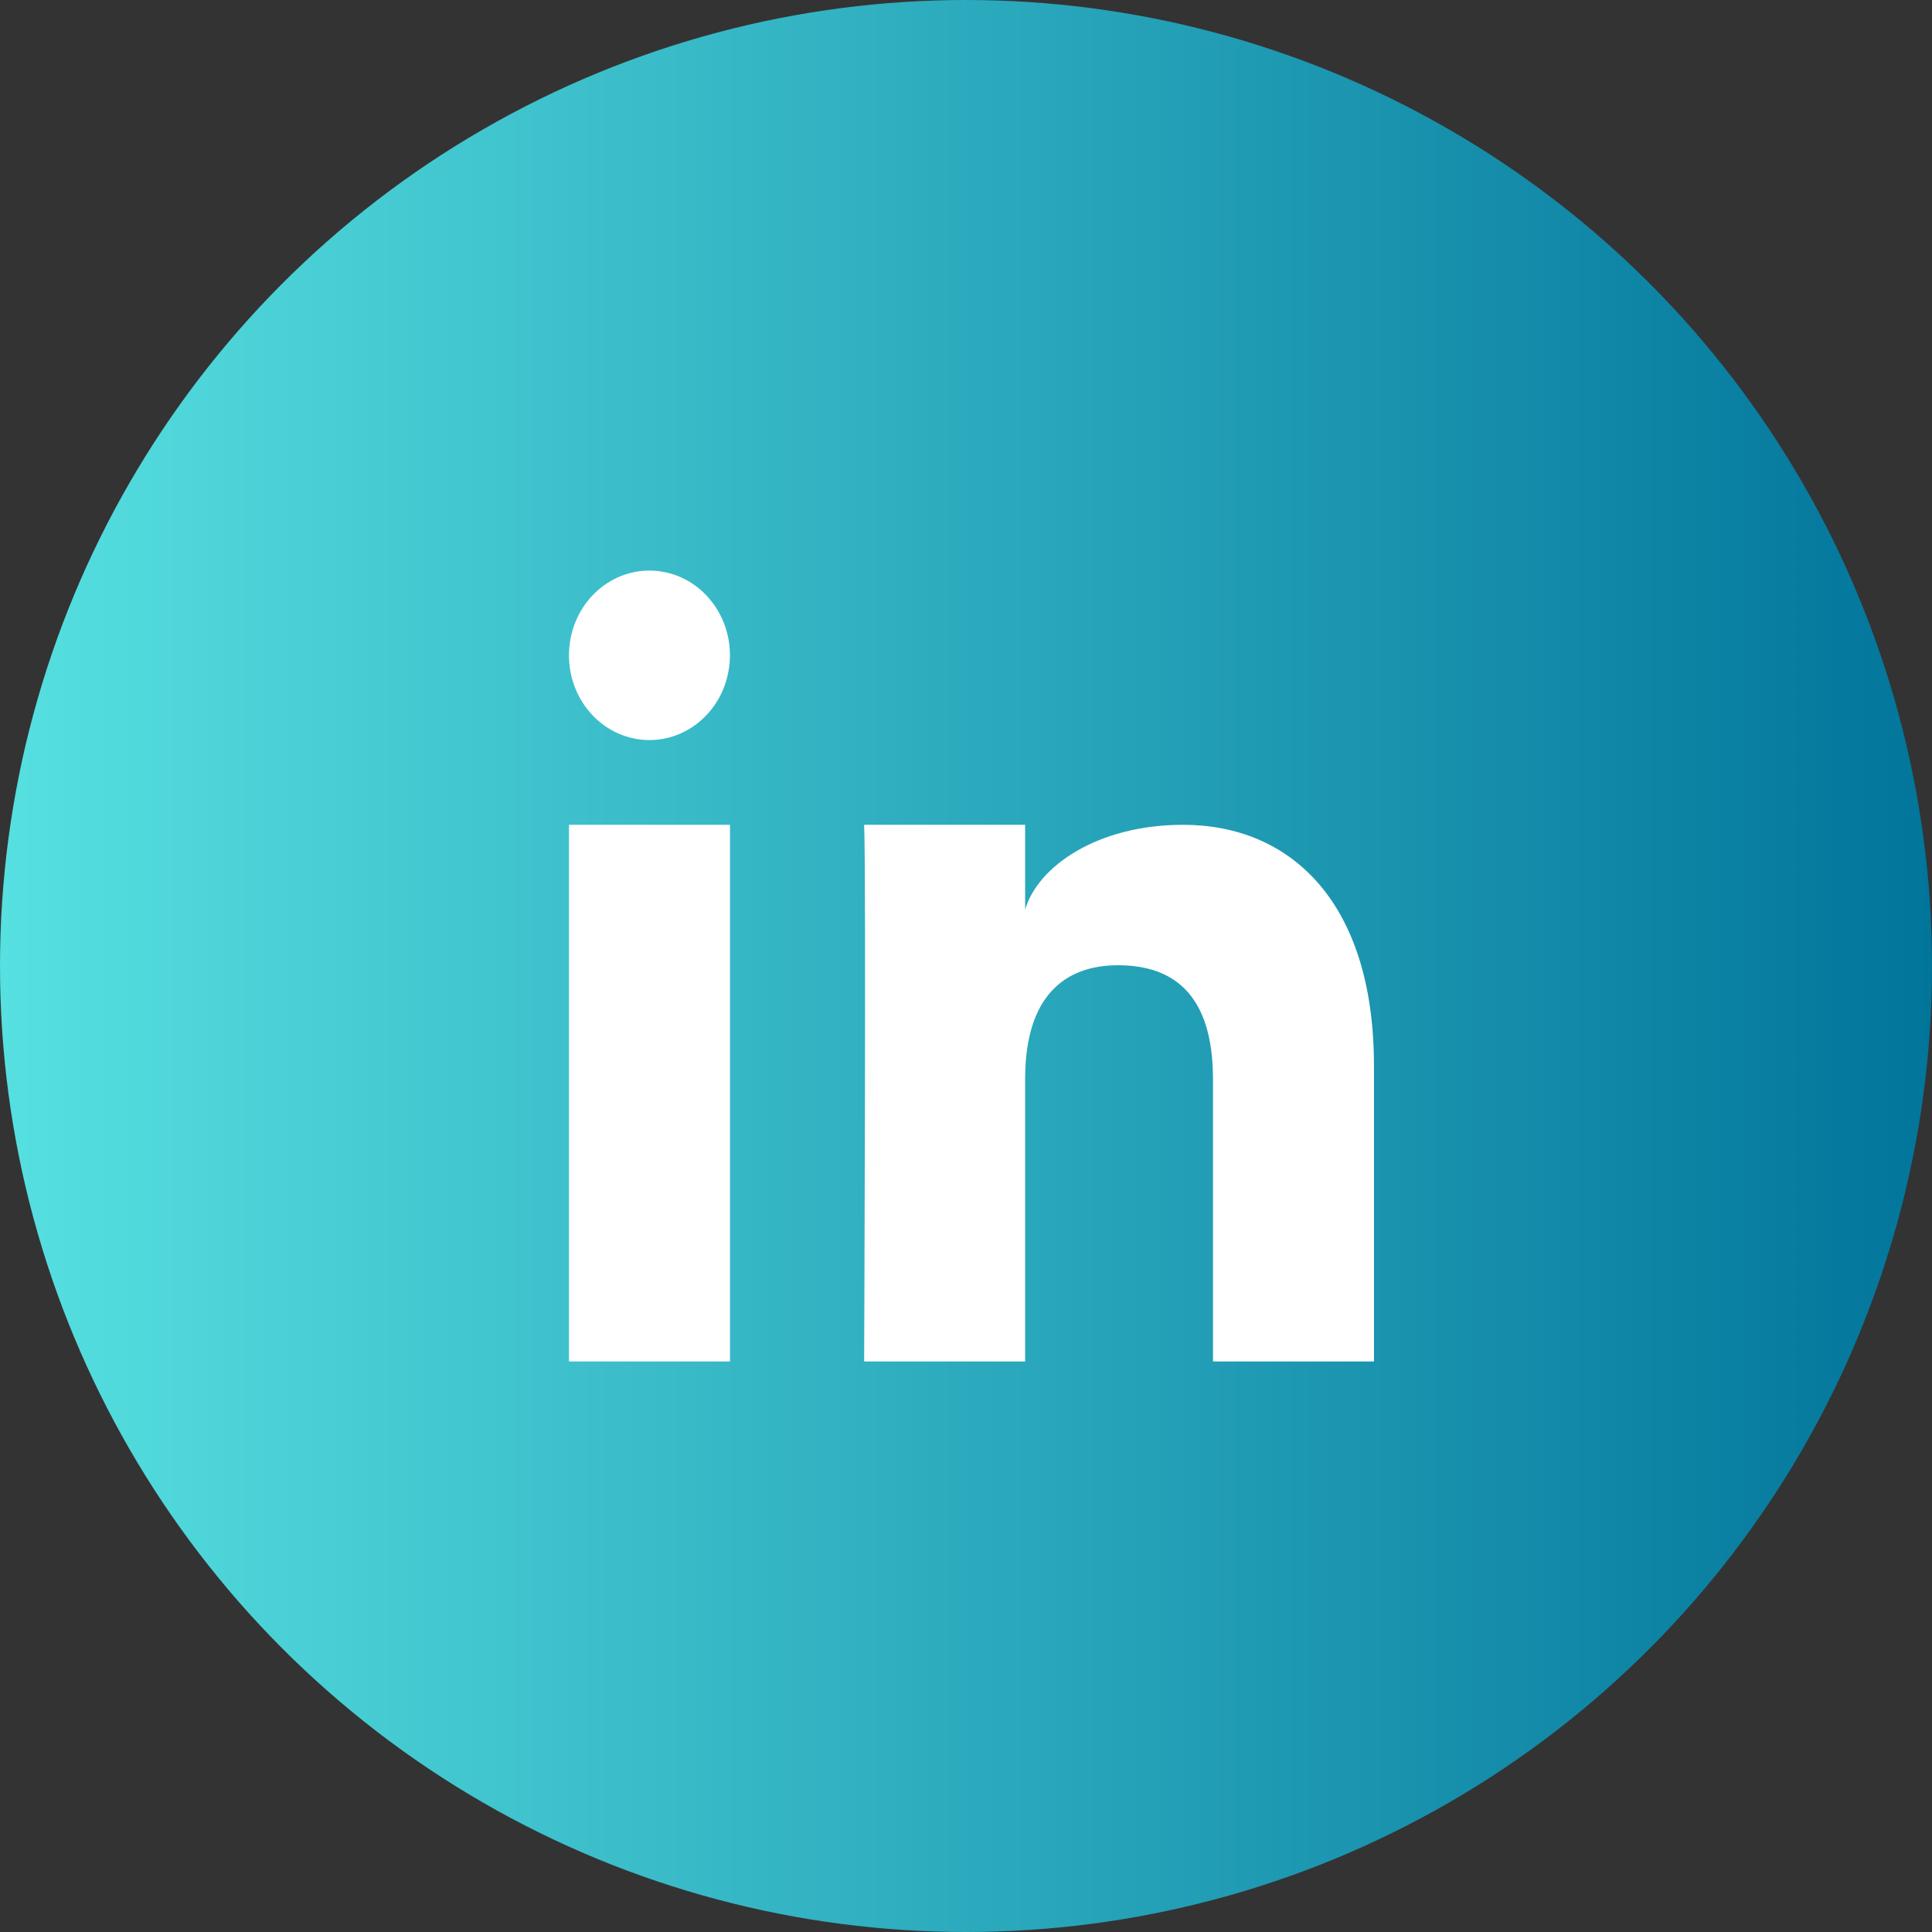
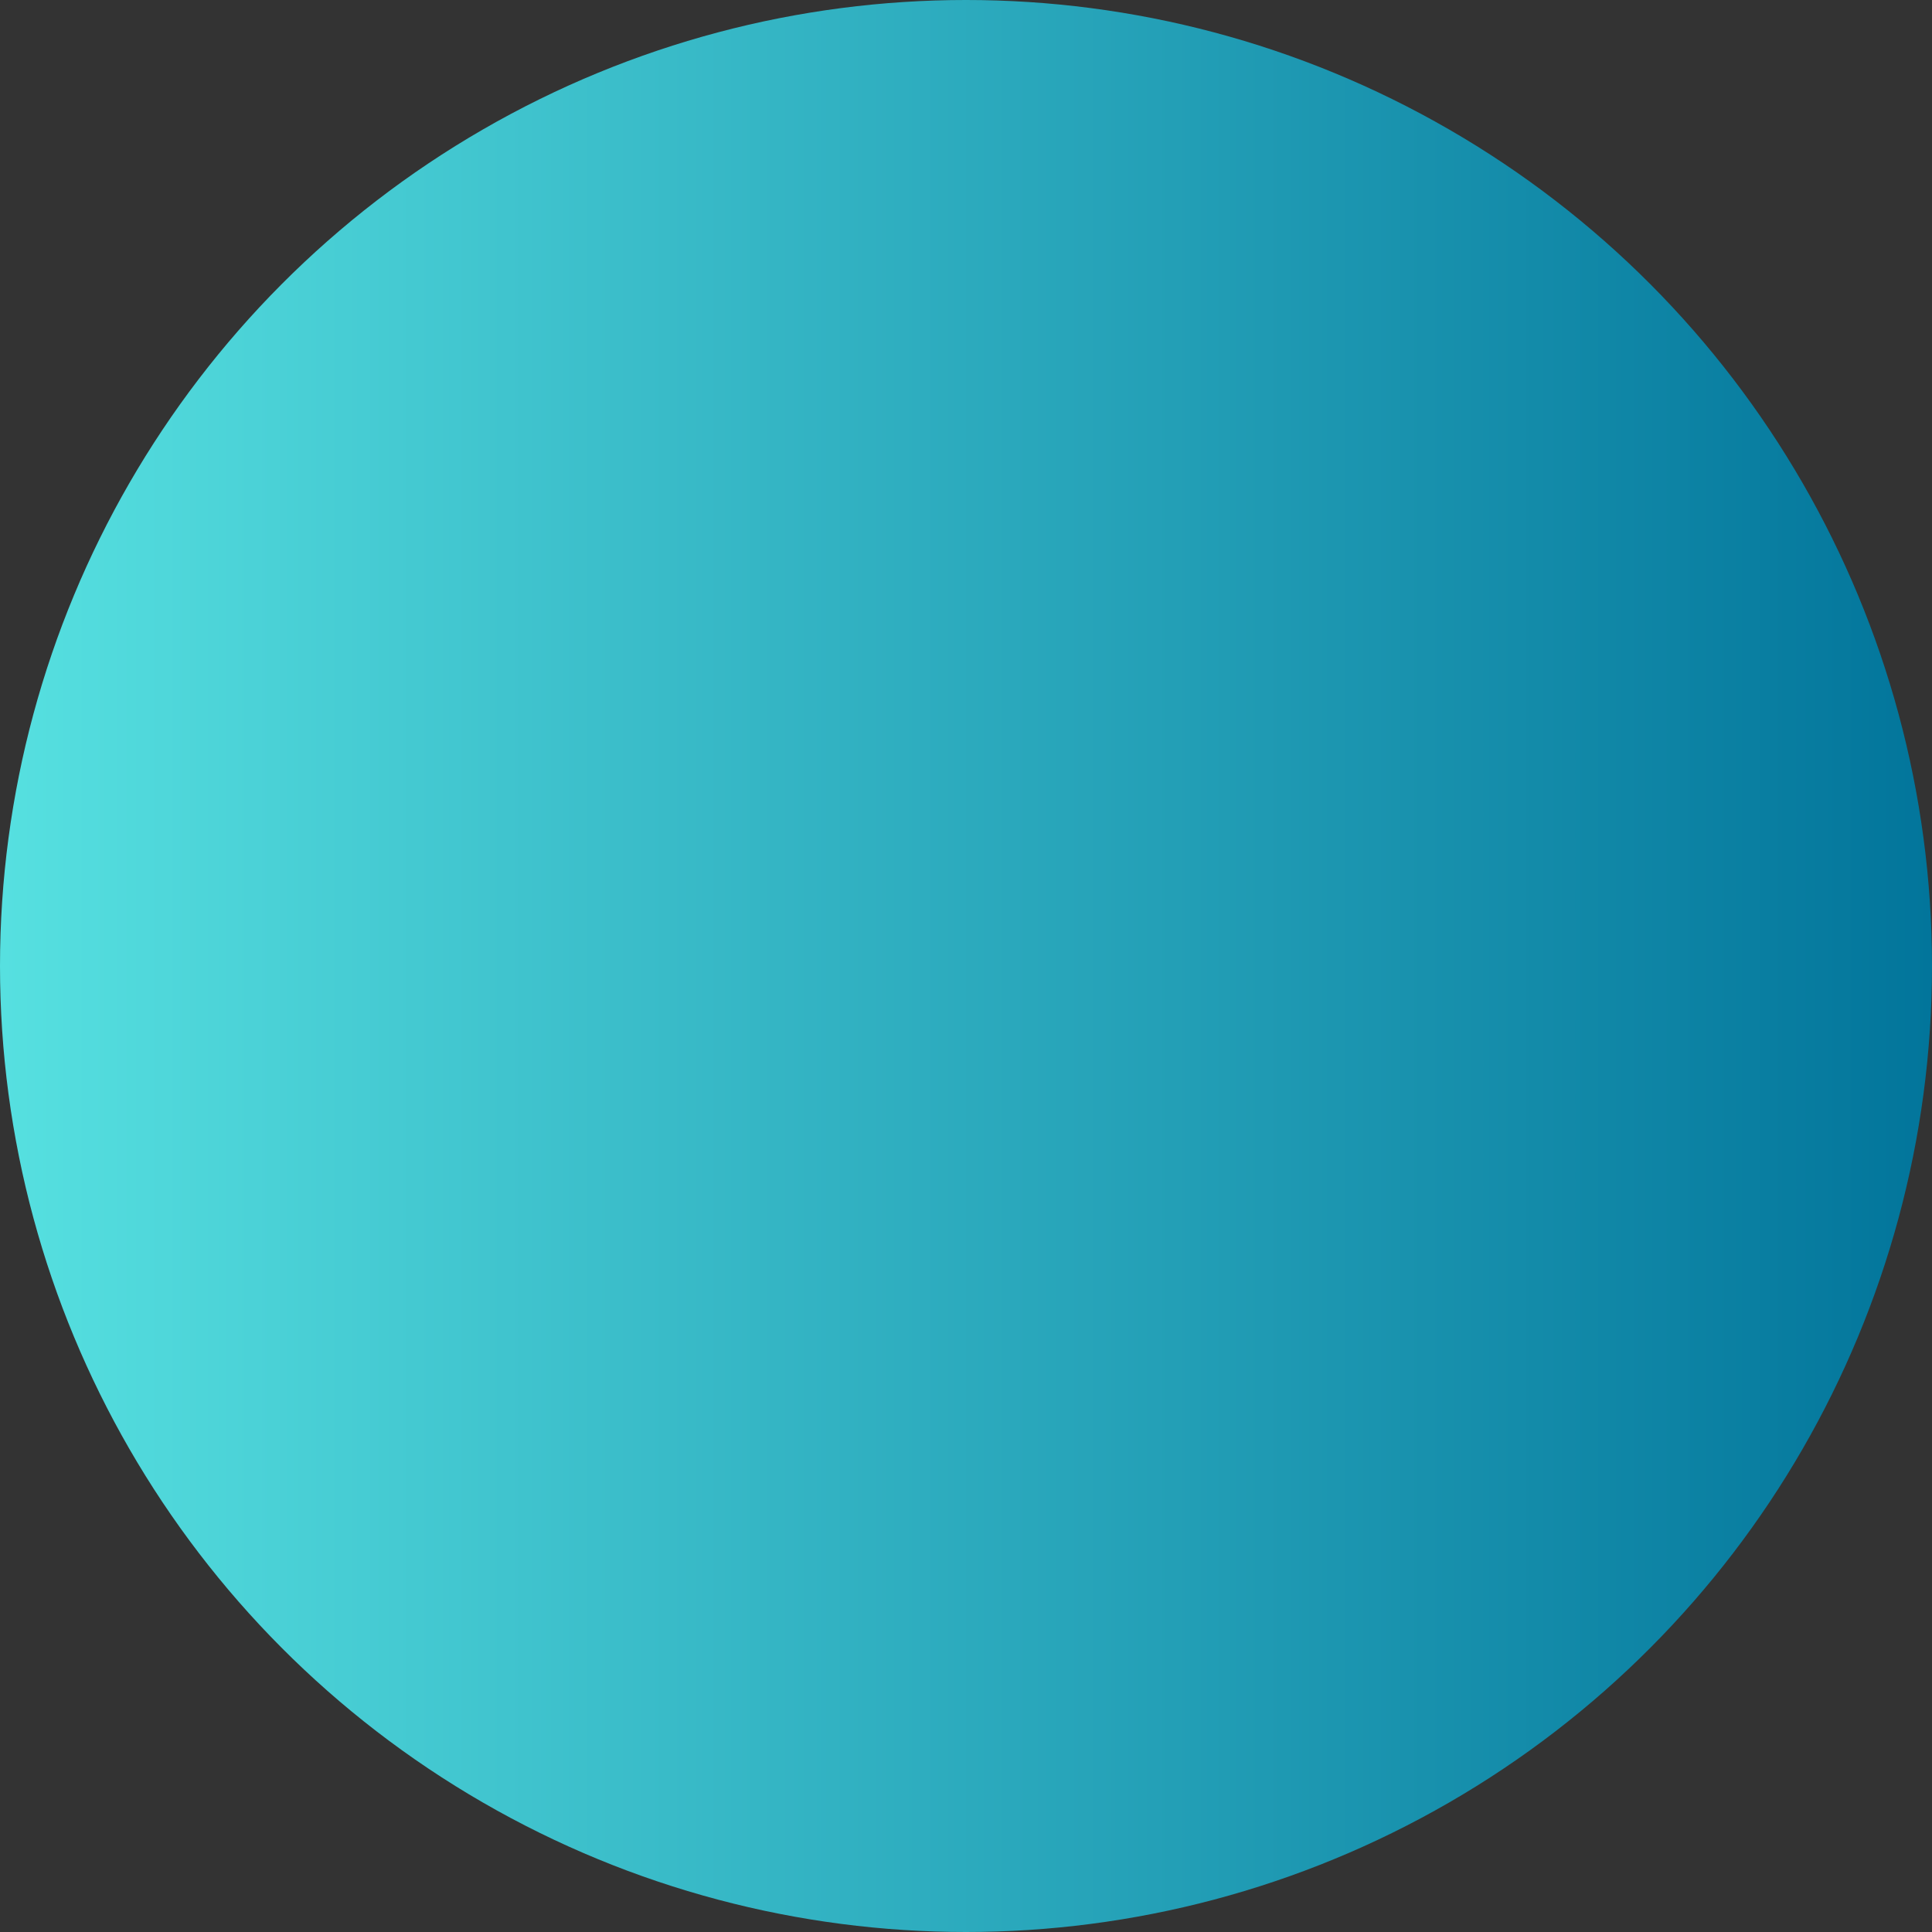
<svg xmlns="http://www.w3.org/2000/svg" width="36" height="36" viewBox="0 0 36 36" fill="none">
  <rect x="0" y="0" width="36" height="36" fill="#333333" stroke="none" />
  <circle cx="18" cy="18" r="18" fill="url(#paint0_linear_2019_3711)" />
  <g clip-path="url(#clip0_2019_3711)">
-     <path fill-rule="evenodd" clip-rule="evenodd" d="M10.602 25.369H13.602V15.369H10.602V25.369Z" fill="white" />
-     <path fill-rule="evenodd" clip-rule="evenodd" d="M25.602 25.369H22.602V20.105C22.602 18.538 21.872 17.986 20.834 17.986C19.831 17.986 19.102 18.57 19.102 20.105V25.369H16.102C16.102 25.369 16.141 16.195 16.102 15.369H19.102V16.948C19.336 16.15 20.44 15.369 22.046 15.369C24.036 15.369 25.602 16.794 25.602 19.861V25.369Z" fill="white" />
    <path fill-rule="evenodd" clip-rule="evenodd" d="M10.617 11.988C10.5 12.851 11.069 13.651 11.89 13.774C12.71 13.897 13.469 13.297 13.586 12.434C13.704 11.571 13.134 10.771 12.314 10.648C11.494 10.524 10.734 11.124 10.617 11.988Z" fill="white" />
  </g>
  <defs>
    <linearGradient id="paint0_linear_2019_3711" x1="0" y1="18" x2="36" y2="18" gradientUnits="userSpaceOnUse">
      <stop stop-color="#56E0E0" />
      <stop offset="1" stop-color="#02759B" />
    </linearGradient>
    <clipPath id="clip0_2019_3711">
-       <rect width="16" height="16" fill="white" transform="translate(10 10)" />
-     </clipPath>
+       </clipPath>
  </defs>
</svg>